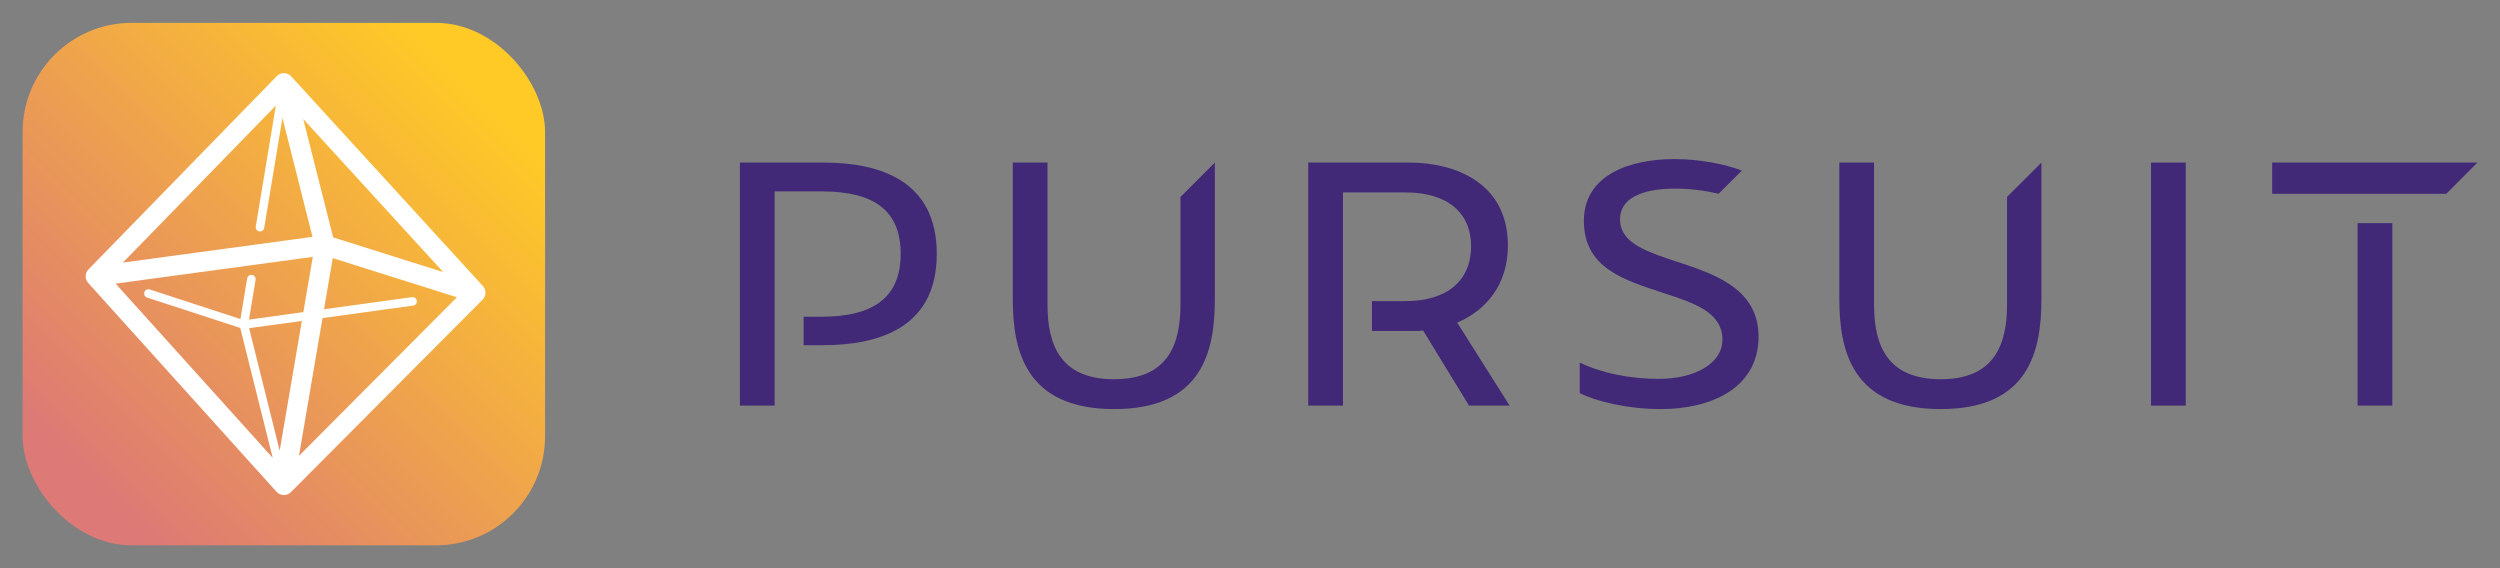
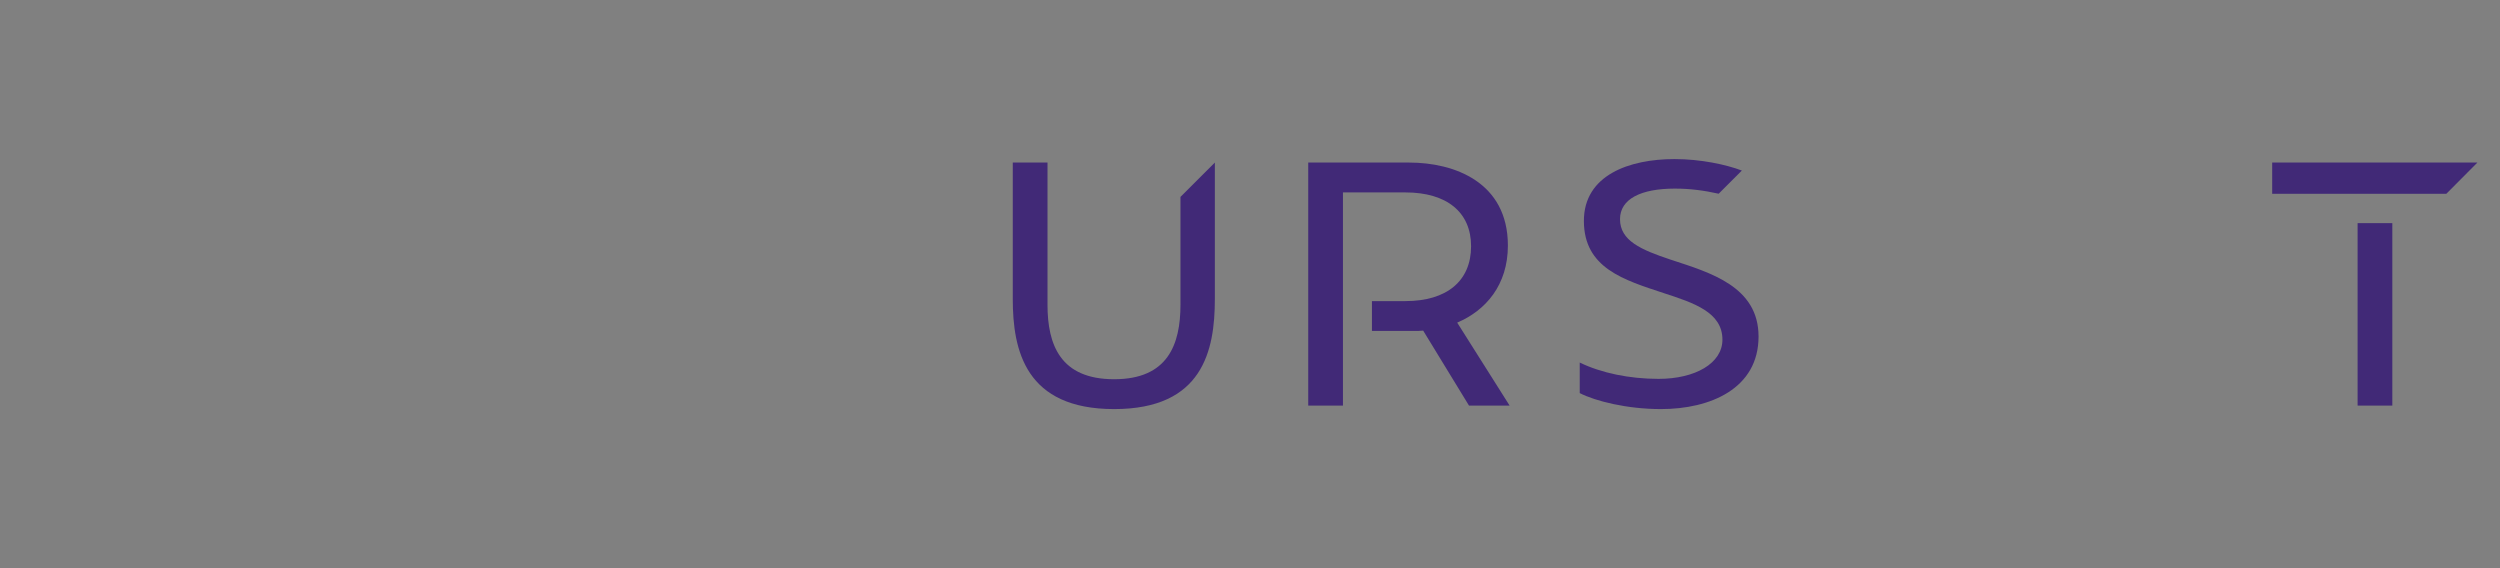
<svg xmlns="http://www.w3.org/2000/svg" id="Layer_1" width="440" height="100" version="1.1" viewBox="0 0 440 100">
  <rect x="0" y="0" width="440" height="100" fill="#808080" stroke="none" />
  <defs>
    <linearGradient id="linear-gradient" x1="9.602" y1="12.369" x2="90.311" y2="93.079" gradientTransform="translate(0 102.724) scale(1 -1)" gradientUnits="userSpaceOnUse">
      <stop offset=".073" stop-color="#dd7976" />
      <stop offset=".92" stop-color="#ffca26" />
    </linearGradient>
  </defs>
-   <rect x="3.979" y="4.023" width="91.954" height="91.954" rx="19.196" ry="19.196" fill="url(#linear-gradient)" />
  <g>
-     <path d="M136.334,71.389h-6.111V28.612h14.728c9.839,0,19.922,3.117,19.922,16.072s-10.083,16.071-20.105,16.071h-3.333v-5.011h3.15c9.411,0,13.933-3.605,13.933-11.061s-4.461-11-13.933-11h-8.25v37.705h0Z" fill="#412977" />
    <path d="M178.248,52.628v-24.017h6.111v24.995c0,7.088,2.261,13.138,11.733,13.138,9.411,0,11.672-6.05,11.672-13.138v-18.952l6.05-6.043v24.017c0,9.105-2.139,19.372-17.722,19.372s-17.845-10.267-17.845-19.372h.001Z" fill="#412977" />
    <path d="M241.46,52.994h5.9c7.272,0,11.55-3.544,11.55-9.656,0-5.989-4.278-9.472-11.55-9.472h-11v37.522h-6.111V28.611h17.783c7.884,0,17.356,3.422,17.356,14.605,0,6.967-3.911,11.428-8.922,13.566l9.228,14.605h-7.15l-8.066-13.2c-.55.062-1.1.062-1.65.062h-7.367v-5.255h0Z" fill="#412977" />
    <path d="M302.489,34.095c-2.591-.577-5.03-.901-7.712-.901-5.988,0-9.655,1.833-9.655,5.378,0,3.789,3.667,5.378,8.983,7.15,6.905,2.261,15.4,4.706,15.4,13.505,0,9.167-8.495,12.772-17.173,12.772-5.988,0-11.55-1.406-14.3-2.812v-5.378c3.789,1.834,8.739,2.872,13.872,2.872,6.478,0,11.245-2.75,11.245-6.905,0-4.828-5.072-6.477-10.328-8.188-7.028-2.322-14.056-4.4-14.056-12.711,0-8.067,8.006-10.878,15.95-10.878,4.645,0,9.105.978,11.855,2.017l-4.083,4.079h.002Z" fill="#412977" />
-     <path d="M323.722,52.628v-24.017h6.111v24.995c0,7.088,2.261,13.138,11.733,13.138,9.411,0,11.672-6.05,11.672-13.138v-18.952l6.051-6.043v24.017c0,9.105-2.14,19.372-17.723,19.372s-17.845-10.267-17.845-19.372h0Z" fill="#412977" />
-     <path d="M378.578,28.611h6.111v42.777h-6.111V28.611Z" fill="#412977" />
    <path d="M421.05,39.274v32.114h-6.111v-32.114h6.111ZM399.904,34.111v-5.5h36.116l-5.471,5.5h-30.645Z" fill="#412977" />
  </g>
-   <path d="M84.984,50.333L51.255,13.444c-.325-.355-.782-.562-1.264-.569-.483-.015-.945.184-1.281.529L15.577,47.411c-.644.661-.664,1.708-.046,2.393l33.133,36.745c.322.357.776.565,1.256.578h.043c.465,0,.911-.185,1.24-.515l33.729-33.863c.66-.662.683-1.726.052-2.416h0ZM45.635,40.725c.042.007.083.01.124.01.36,0,.678-.26.739-.627l3.211-19.357,5.294,20.935-33.373,4.529,26.917-27.628-3.529,21.276c-.068.409.208.794.617.862ZM55.052,45.21l-1.661,9.722-9.572,1.319,1.161-7.002c.068-.409-.208-.794-.617-.862-.406-.069-.795.208-.862.617l-1.185,7.145-15.965-5.204c-.395-.129-.817.087-.945.48-.128.394.086.817.48.945l16.4,5.346,5.707,22.859-27.644-30.657,34.704-4.71v.002ZM53.126,56.483l-3.902,22.834-5.381-21.555,9.284-1.279h-.001ZM56.762,55.982l15.953-2.198c.41-.057.697-.435.641-.846-.057-.411-.437-.697-.846-.641l-15.483,2.134,1.538-9.003,21.856,6.89-27.803,27.913,4.144-24.249h0ZM58.636,41.78l-5.27-20.841,24.638,26.947-19.368-6.105h0Z" fill="#fff" />
</svg>